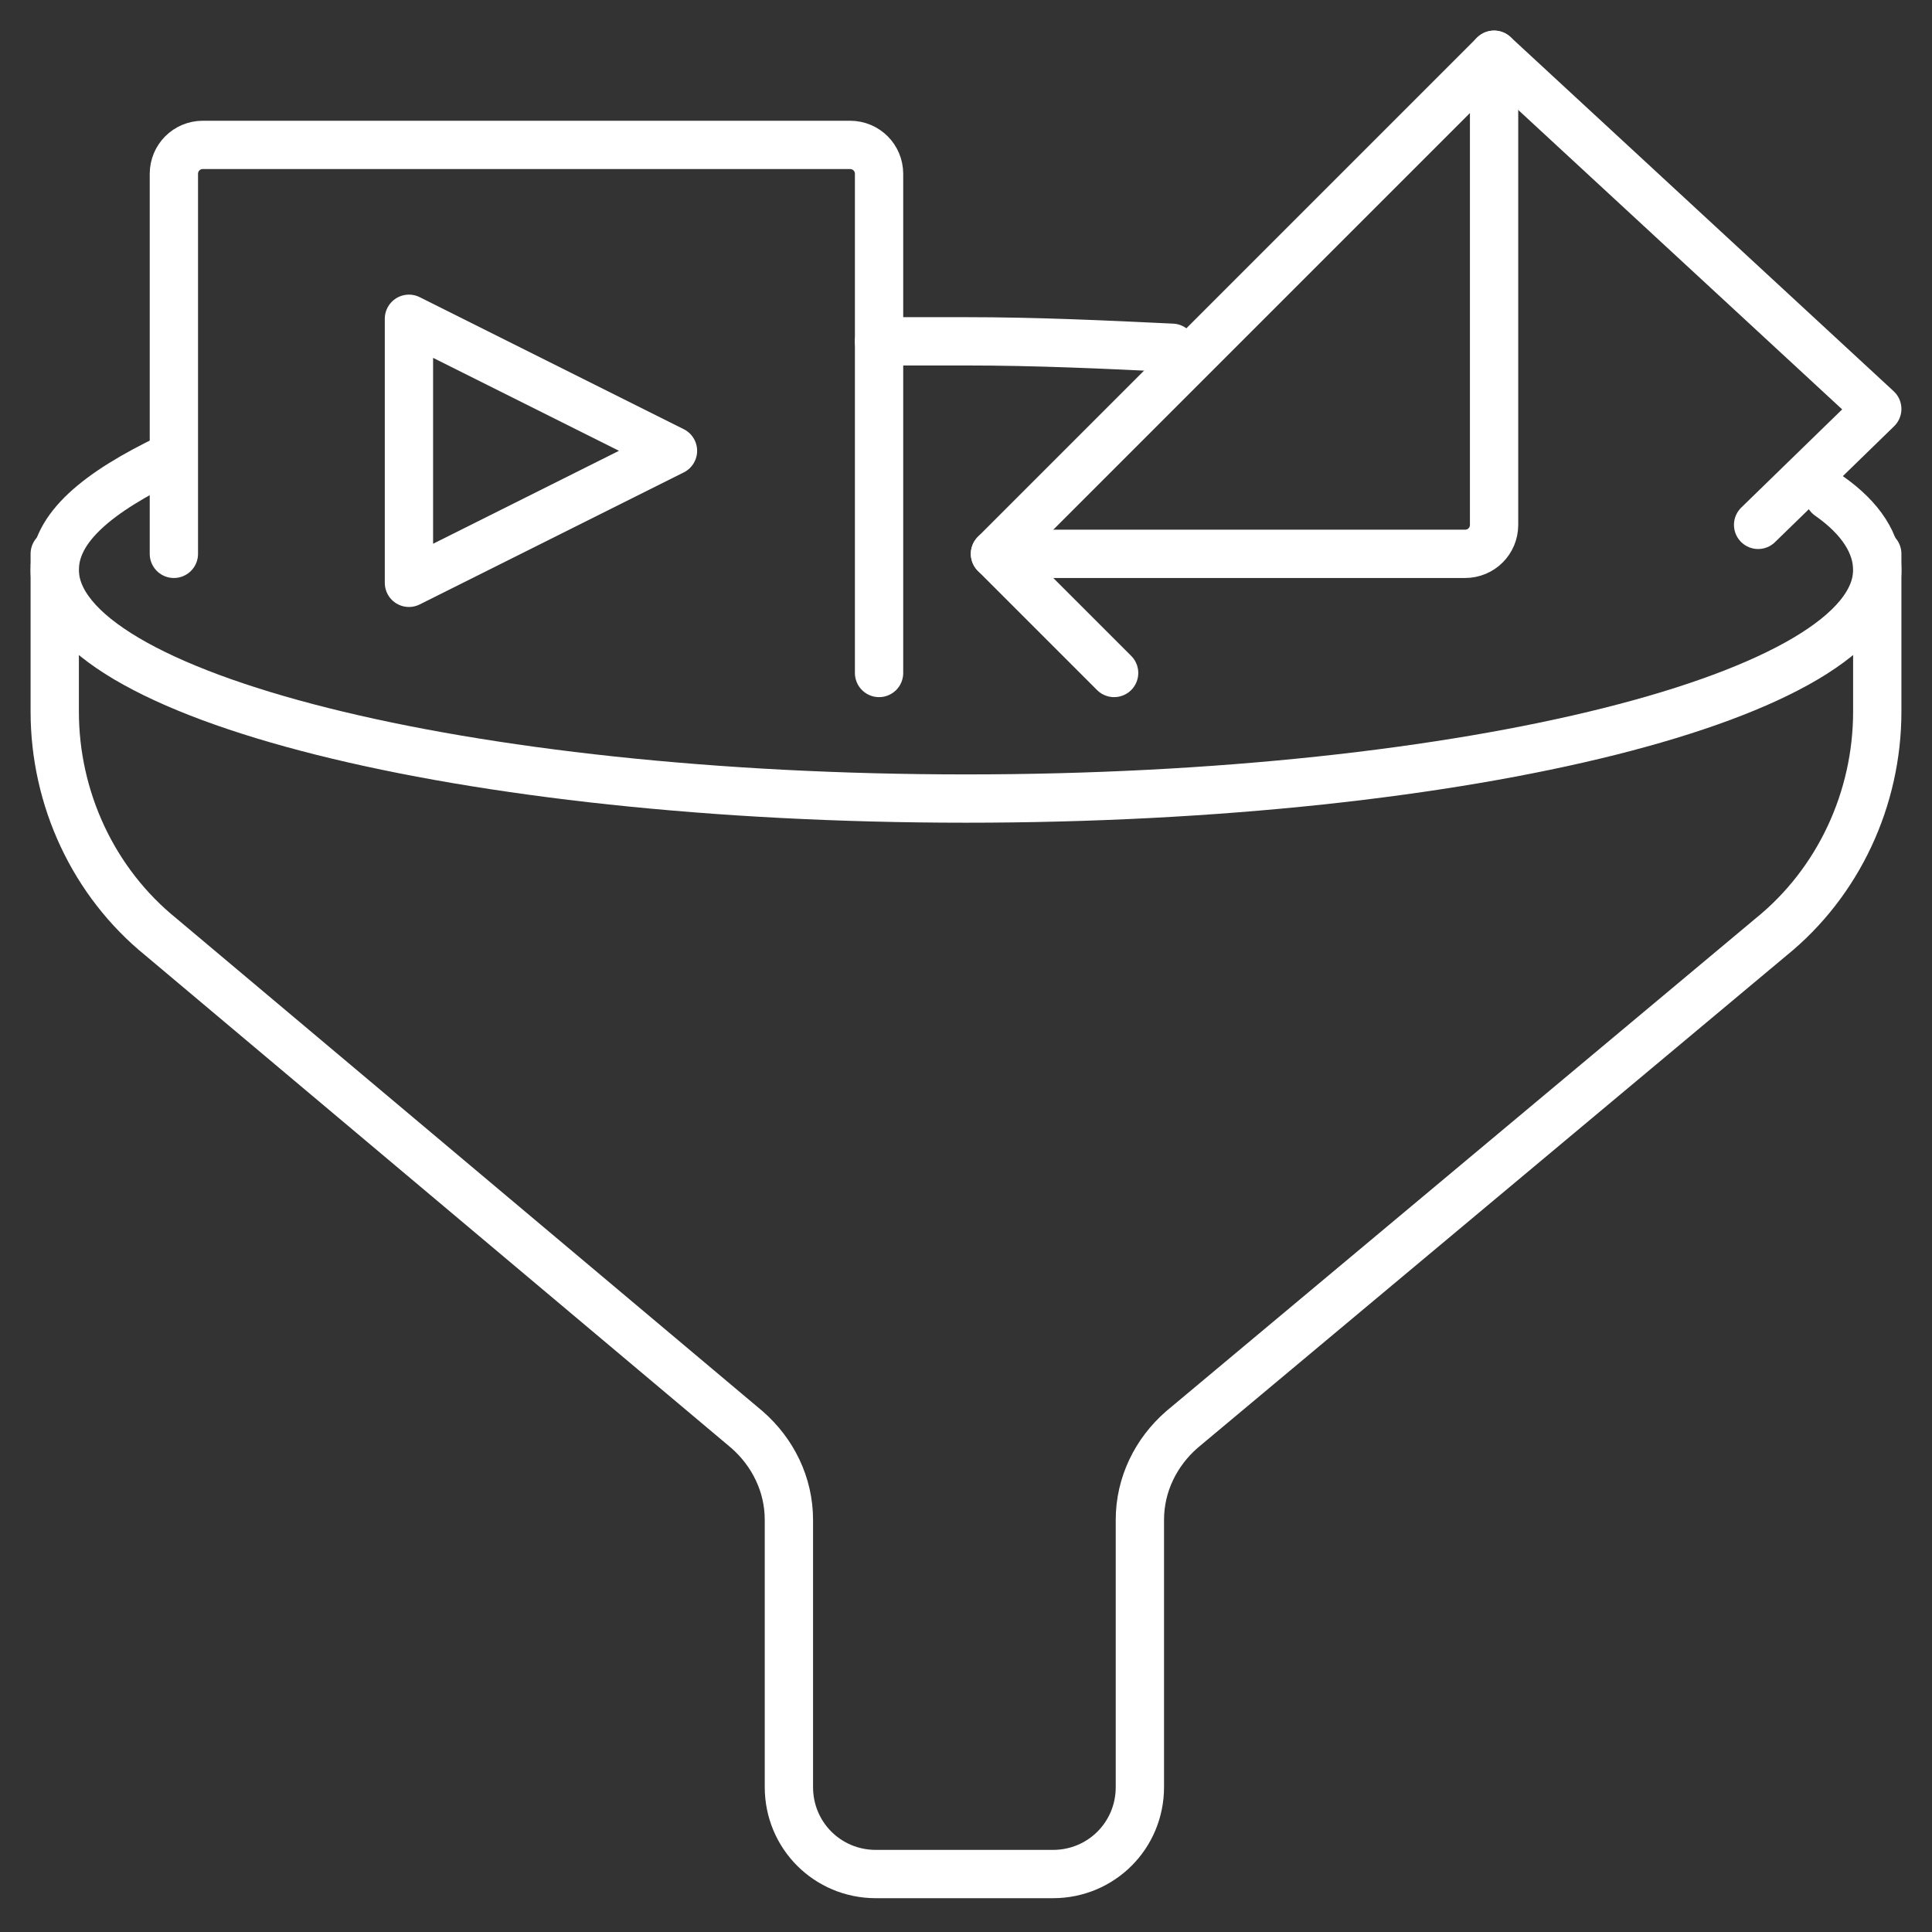
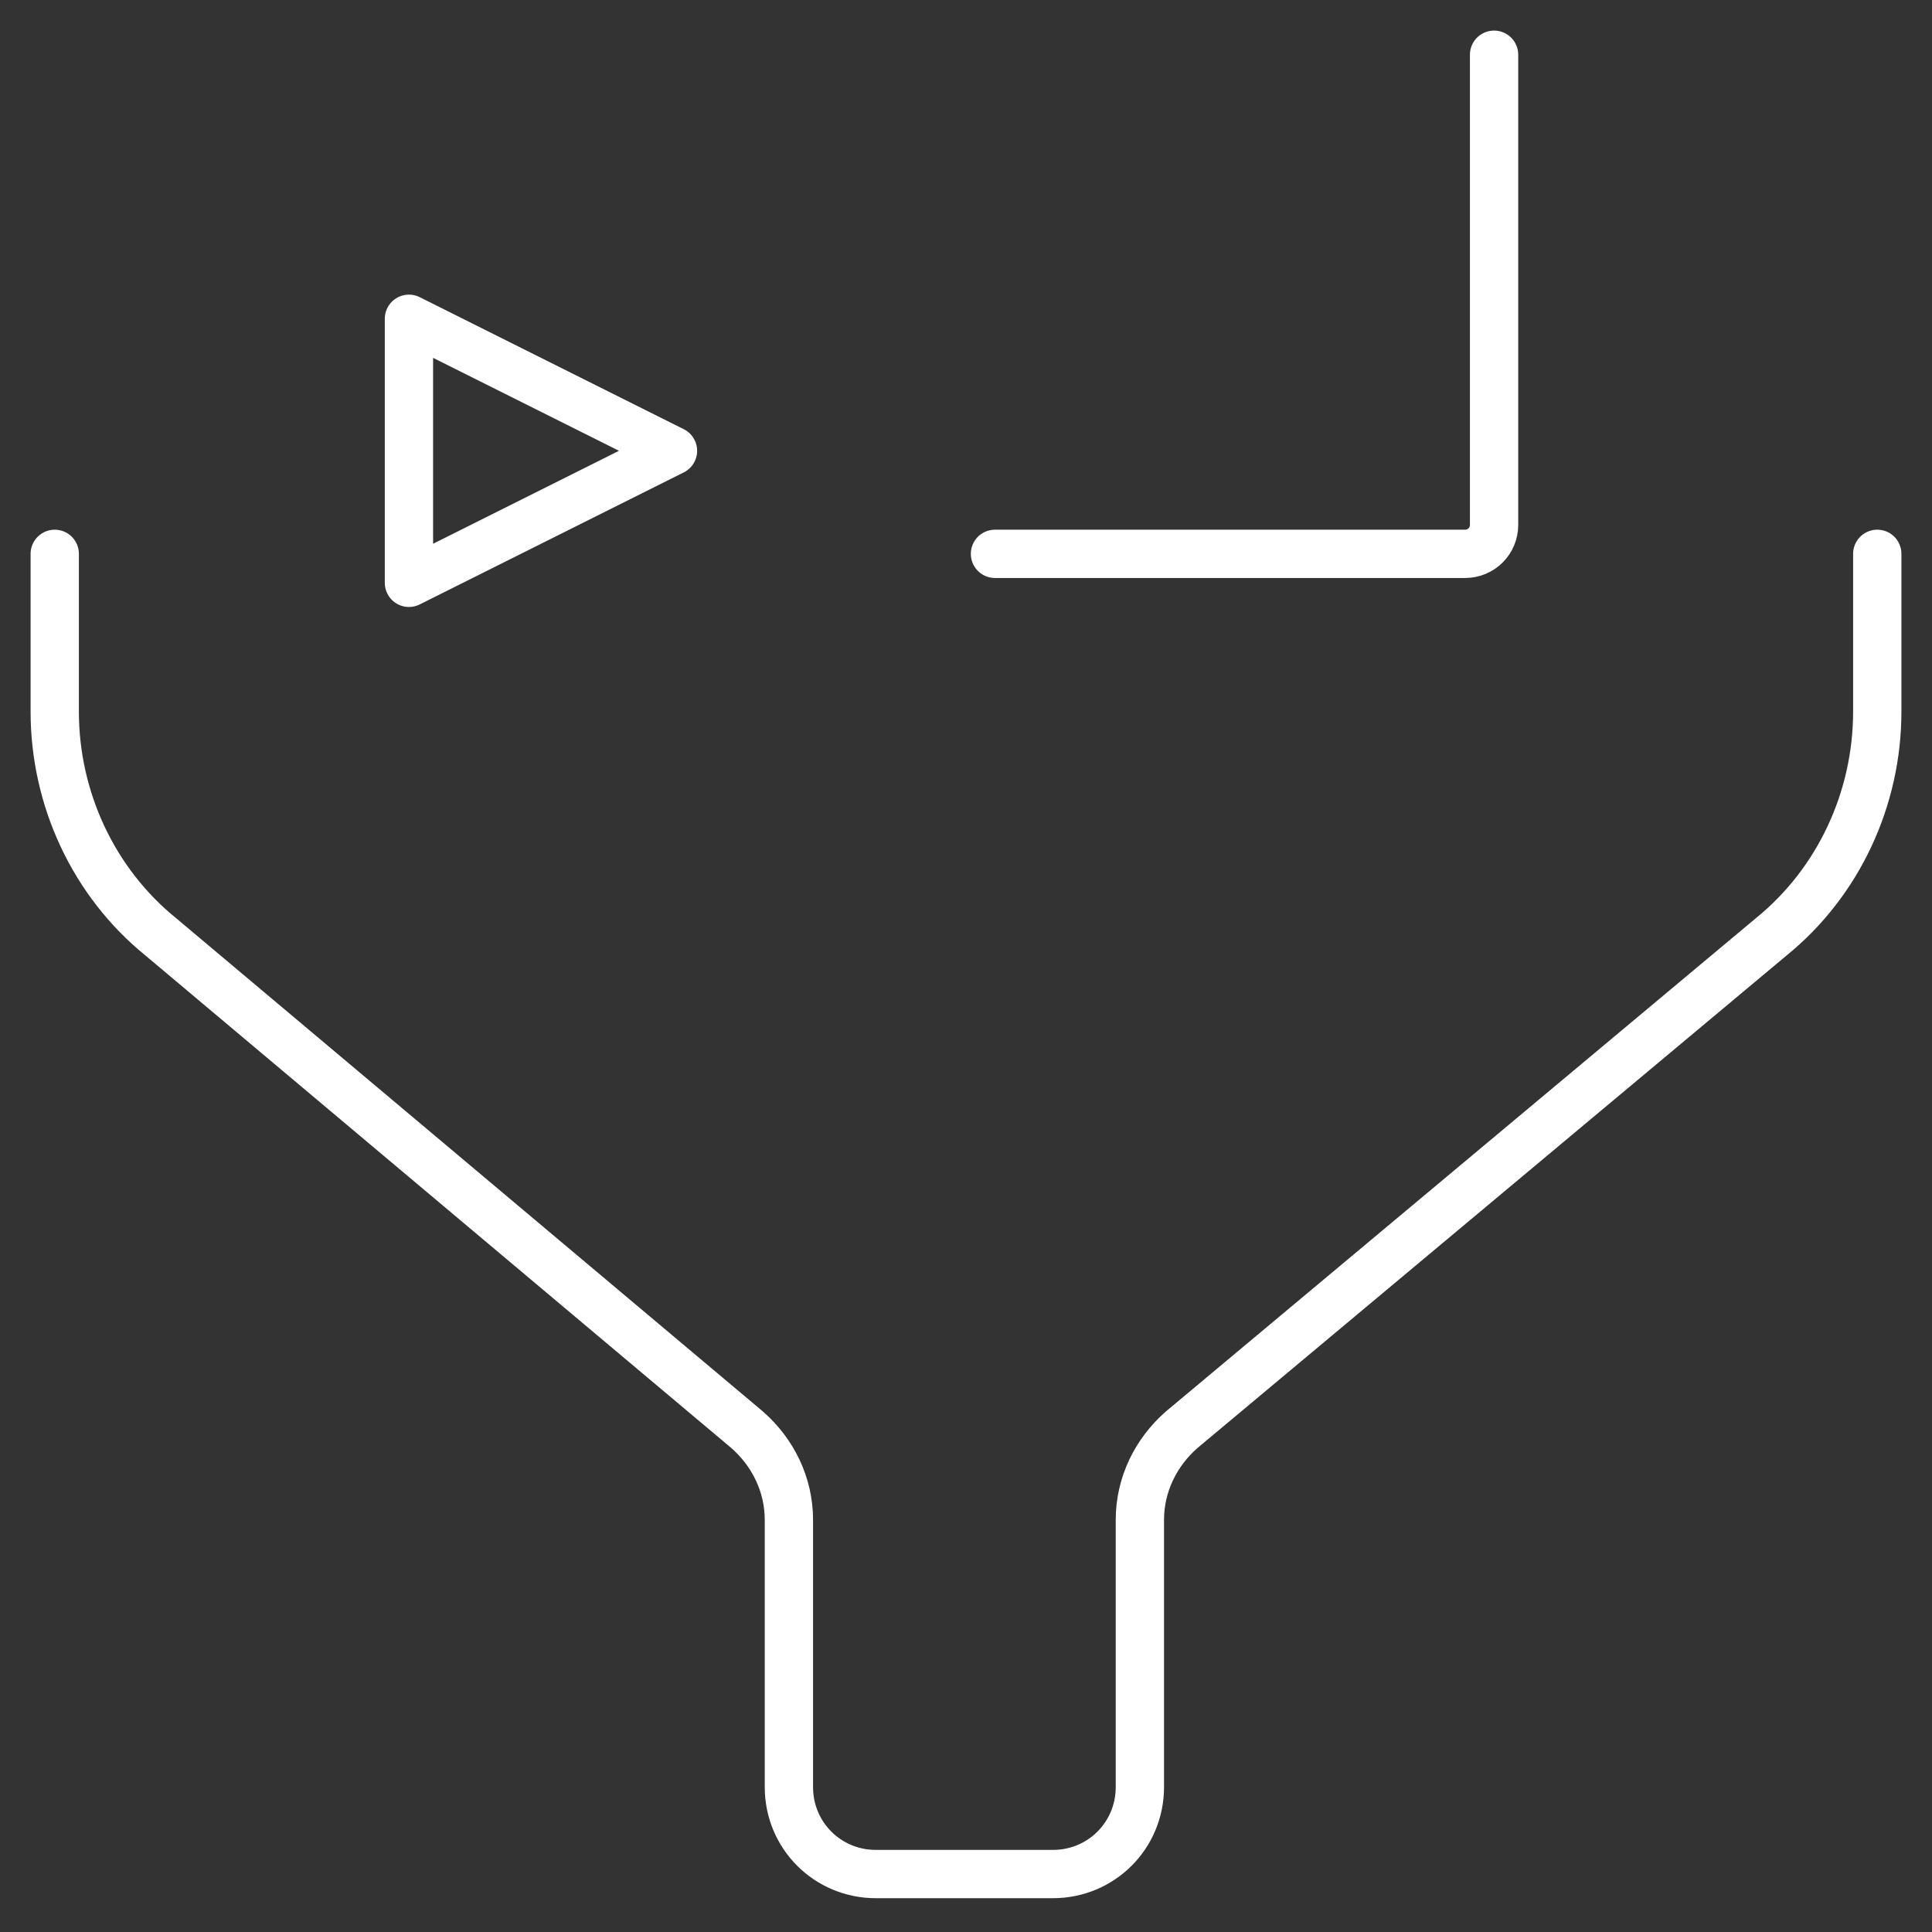
<svg xmlns="http://www.w3.org/2000/svg" id="Layer_1" x="0px" y="0px" viewBox="0 0 60 60" style="enable-background:new 0 0 60 60;" xml:space="preserve">
  <rect x="0" y="0" width="60" height="60" fill="#333333" stroke="none" />
  <style type="text/css">
	.st0{fill:none;stroke:#FFFFFF;stroke-width:1.5;stroke-linecap:round;stroke-linejoin:round;stroke-miterlimit:10;}
</style>
  <g id="contents_1_">
    <g id="_x3C_Grupo_x3E__3_">
      <path class="st0" d="M1.7,17.2v4.9c0,2.7,1.2,5.3,3.3,7l18.2,15.3c0.8,0.7,1.3,1.7,1.3,2.8v8.3c0,1.5,1.2,2.7,2.7,2.7h5.5    c1.5,0,2.7-1.2,2.7-2.7v-8.3c0-1.1,0.5-2.1,1.3-2.8L55,29.1c2.1-1.7,3.3-4.3,3.3-7v-4.9" />
-       <path class="st0" d="M56.8,15.4c1,0.7,1.5,1.5,1.5,2.3c0,3.9-12.7,7.1-28.3,7.1S1.7,21.6,1.7,17.7c0-1.3,1.3-2.4,3.6-3.5" />
-       <path class="st0" d="M27.3,10.6c0.9,0,1.8,0,2.7,0c2.2,0,4.3,0.1,6.4,0.2" />
    </g>
    <g id="mail_1_">
-       <polyline class="st0" points="34.6,20.9 30.9,17.2 46.4,1.7 58.3,12.7 54.6,16.3   " />
      <path class="st0" d="M46.4,1.7v14.6c0,0.5-0.4,0.9-0.9,0.9H30.9" />
    </g>
    <g id="video_2_">
-       <path class="st0" d="M5.4,17.2V5.4c0-0.5,0.4-0.9,0.9-0.9h20.1c0.5,0,0.9,0.4,0.9,0.9v15.5" />
      <polygon class="st0" points="12.7,9.9 12.7,18.1 20.9,14   " />
    </g>
  </g>
</svg>